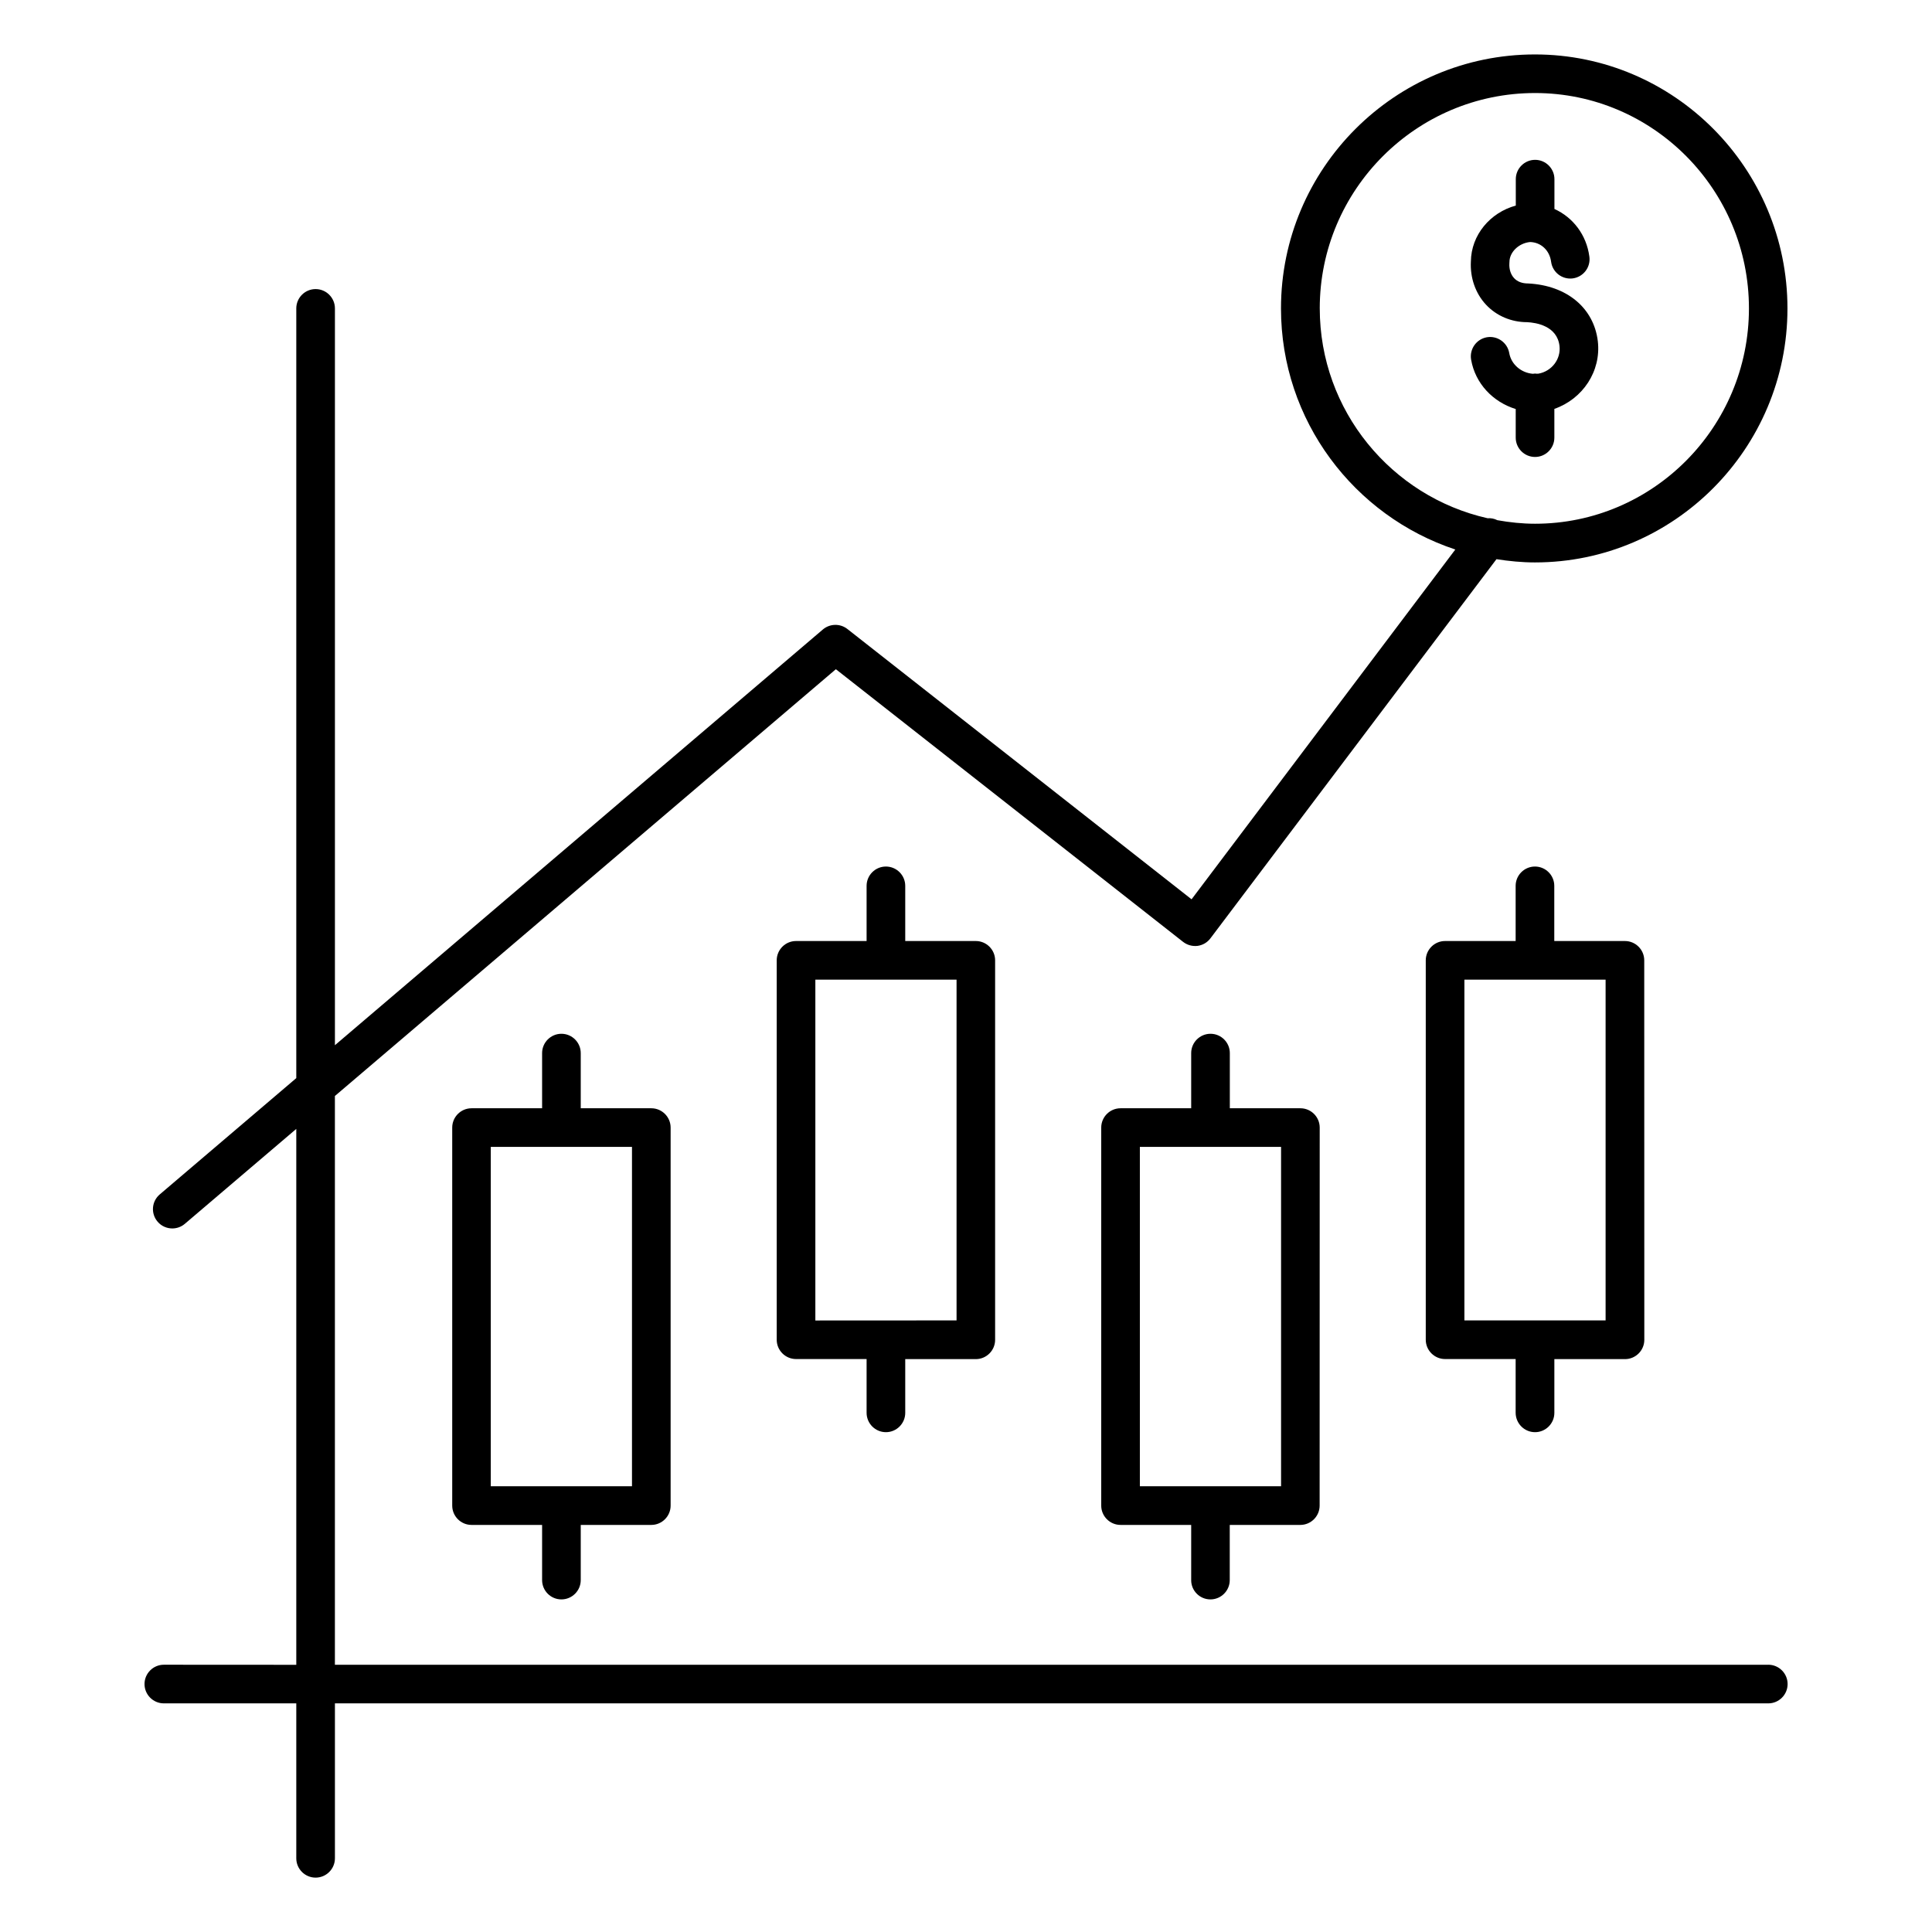
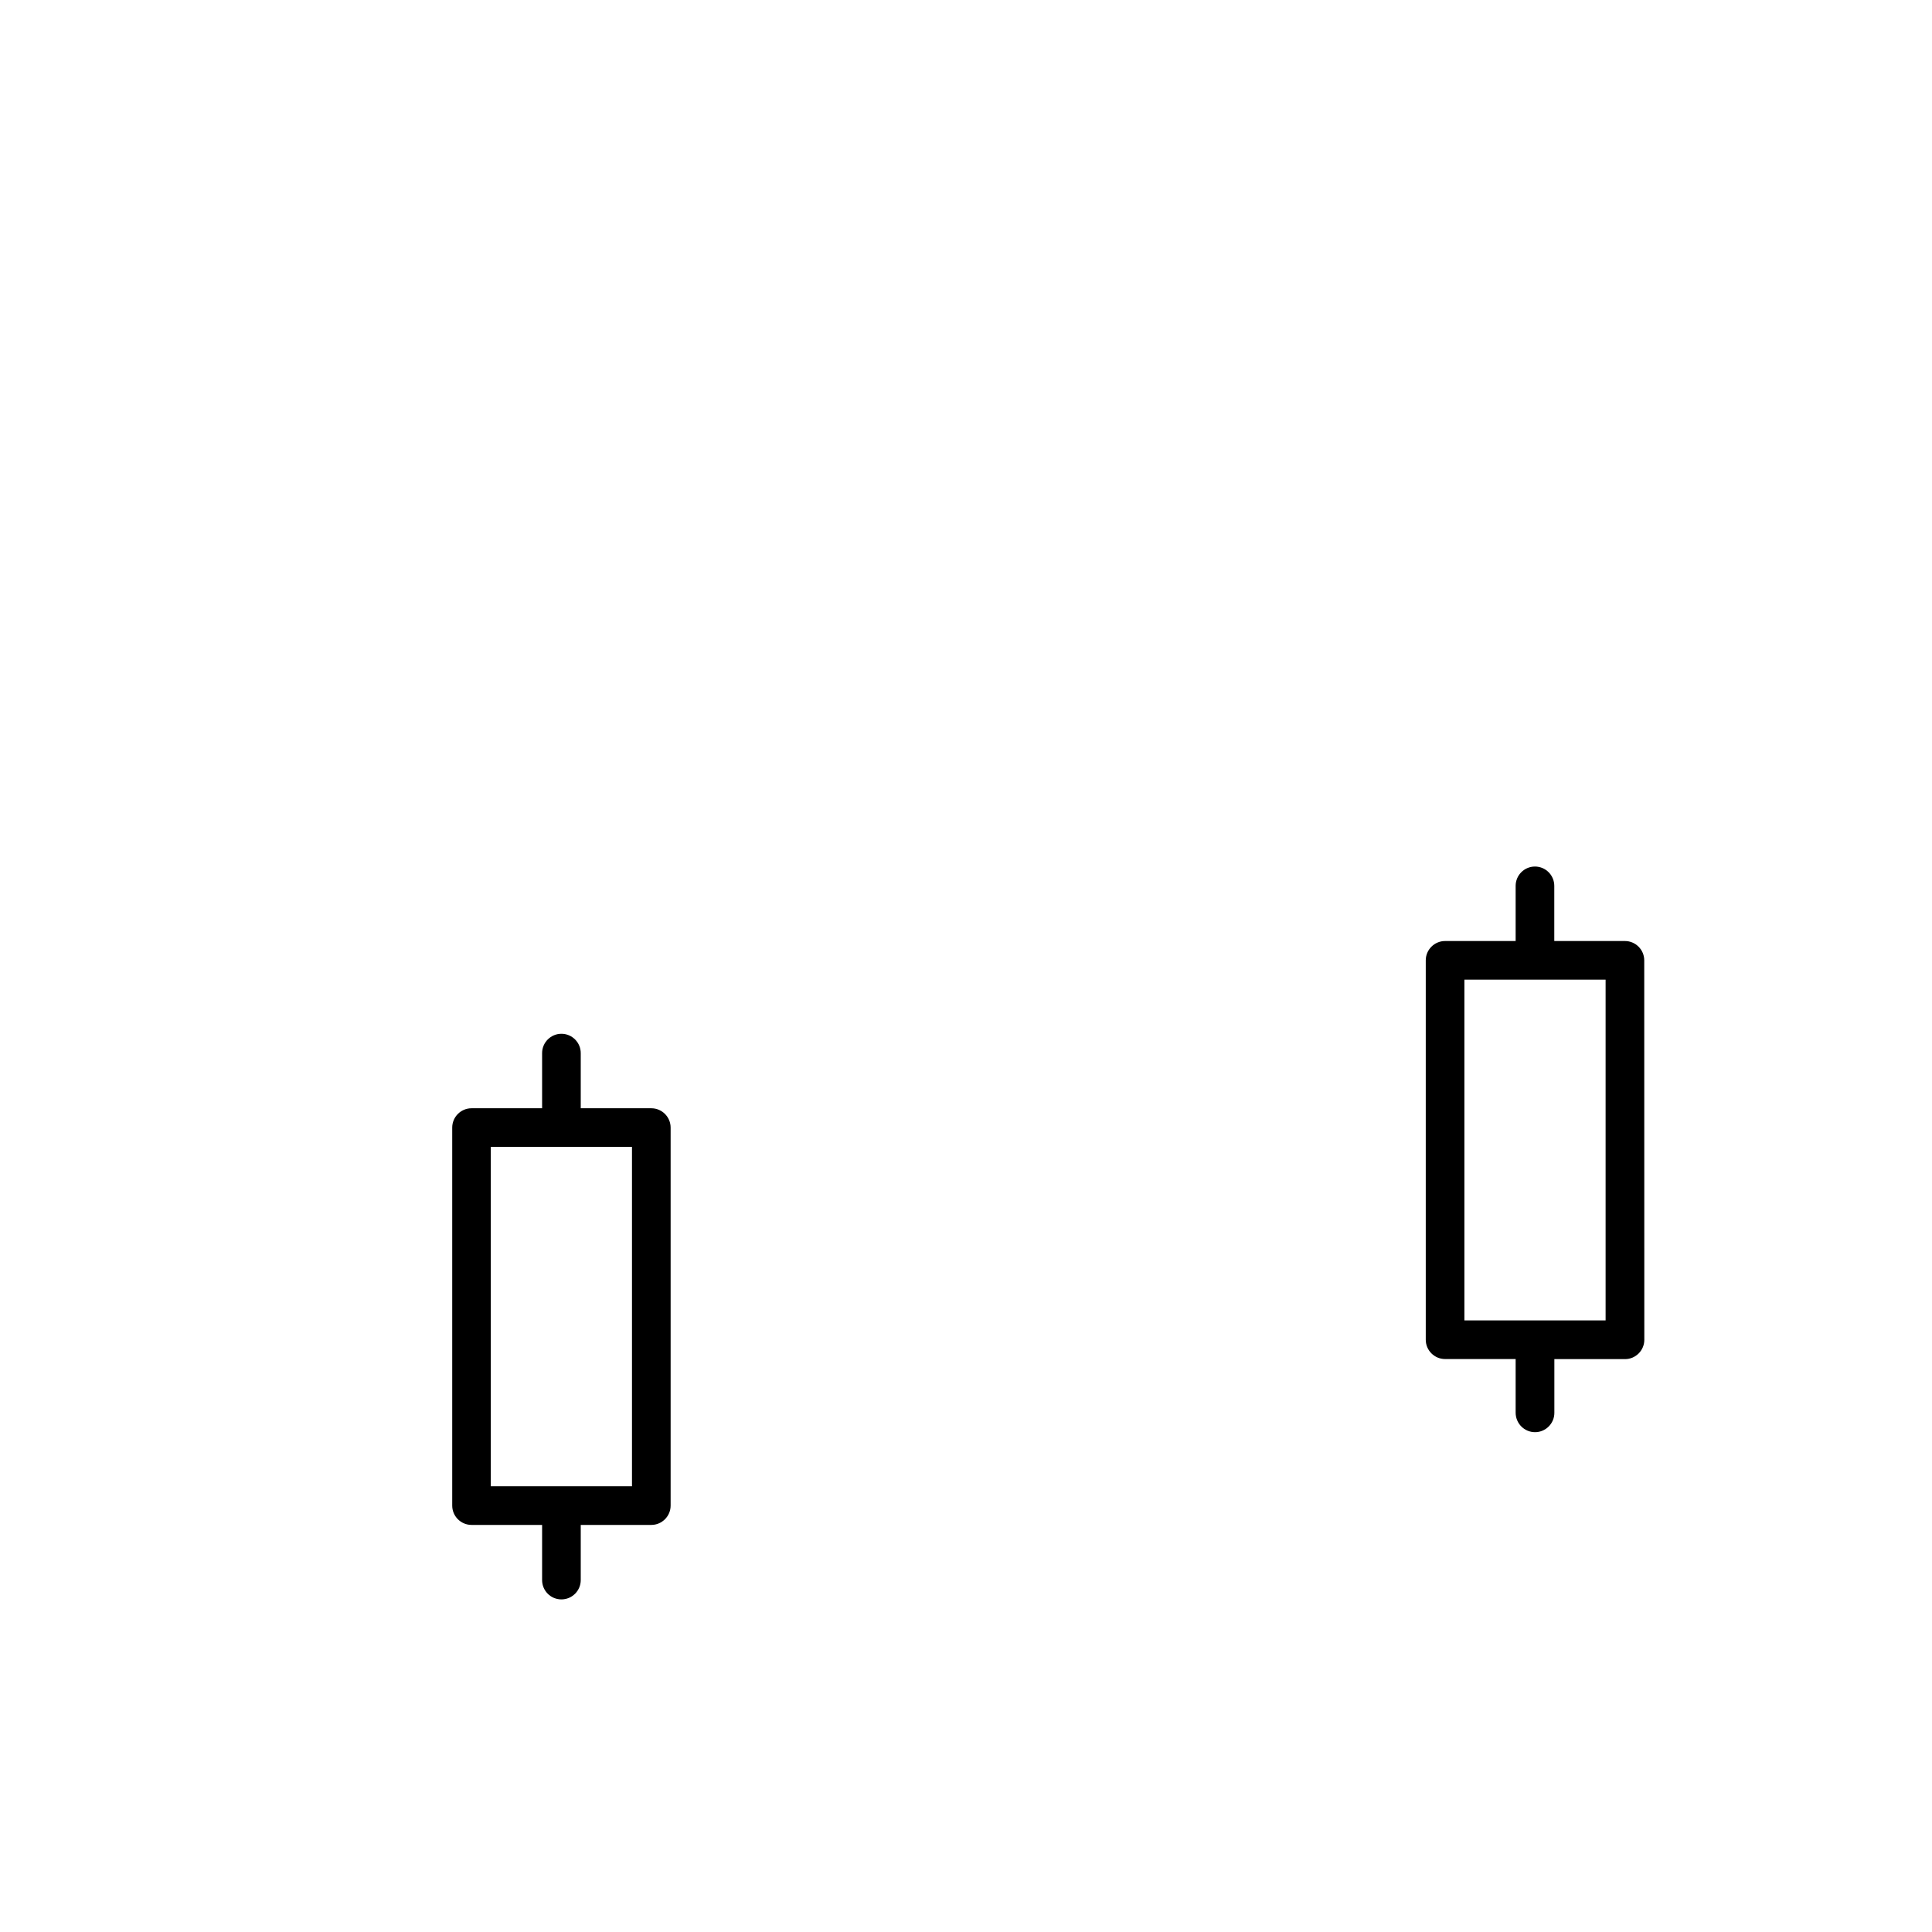
<svg xmlns="http://www.w3.org/2000/svg" width="1200pt" height="1200pt" viewBox="0 0 1200 1200">
-   <path d="m1098.3 1034h-890.29v-353.26l311.16-265.08 215.68 169.36c2.531 1.969 5.766 2.859 8.953 2.484 3.188-0.422 6.094-2.109 8.016-4.688l177.66-235.5c7.828 1.219 15.797 2.016 23.906 2.016 86.484 0 156.84-70.781 156.84-157.74 0-87-70.359-157.78-156.84-157.78-86.953 0-157.74 70.781-157.74 157.78 0 69.703 45.469 128.9 108.28 149.72l-163.82 217.26-213.79-167.9c-4.5-3.516-10.828-3.375-15.188 0.281l-303.1 258.24v-457.64c0-6.609-5.391-12-12-12s-12 5.391-12 12v478.08l-84.797 72.234c-5.062 4.312-5.672 11.859-1.359 16.922 2.391 2.812 5.766 4.219 9.141 4.219 2.766 0 5.531-0.938 7.781-2.859l69.234-58.969v332.86l-82.266-0.047c-6.609 0-12 5.391-12 12s5.391 12 12 12h82.266v96.234c0 6.609 5.391 12 12 12s12-5.391 12-12v-96.234h890.29c6.609 0 12-5.391 12-12s-5.391-12-12-12zm-278.58-842.44c0-73.781 60-133.78 133.74-133.78 73.266 0 132.84 60 132.84 133.78 0 73.734-59.578 133.74-132.84 133.74-8.016 0-15.797-0.844-23.438-2.203-1.922-0.984-4.031-1.359-6.094-1.219-59.578-13.453-104.2-66.75-104.2-130.31z" />
  <path d="m348.71 993.42c6.609 0 12-5.391 12-12v-34.266h43.828c6.609 0 12-5.391 12-12v-234.79c0-6.609-5.391-12-12-12h-43.828v-34.266c0-6.609-5.391-12-12-12s-12 5.391-12 12v34.266h-43.828c-6.609 0-12 5.391-12 12v234.79c0 6.609 5.391 12 12 12h43.828v34.266c0 6.609 5.344 12 12 12zm-43.875-281.06h87.703v210.79h-87.703z" />
-   <path d="m550.26 889.55c6.609 0 12-5.391 12-12v-33.375h43.828c6.609 0 12-5.391 12-12v-235.69c0-6.609-5.391-12-12-12h-43.828v-34.266c0-6.609-5.391-12-12-12s-12 5.391-12 12v34.266h-43.828c-6.609 0-12 5.391-12 12v235.64c0 6.609 5.391 12 12 12h43.828v33.375c0 6.656 5.391 12.047 12 12.047zm-43.828-281.06h87.703v211.64l-87.703 0.047z" />
  <path d="m953.44 889.55c6.609 0 12-5.391 12-12v-33.375h43.875c6.609 0 12-5.391 12-12l-0.047-235.69c0-6.609-5.391-12-12-12h-43.875v-34.266c0-6.609-5.391-12-12-12s-12 5.391-12 12v34.266h-43.828c-6.609 0-12 5.391-12 12v235.64c0 6.609 5.391 12 12 12h43.828v33.375c0.047 6.656 5.391 12.047 12.047 12.047zm-43.875-281.06h87.703v211.64h-87.703z" />
-   <path d="m751.82 993.42c6.609 0 12-5.391 12-12v-34.266h43.828c6.609 0 12-5.391 12-12l0.047-234.79c0-6.609-5.391-12-12-12h-43.828v-34.266c0-6.609-5.391-12-12-12s-12 5.391-12 12v34.266h-43.875c-6.609 0-12 5.391-12 12v234.79c0 6.609 5.391 12 12 12h43.875v34.266c-0.047 6.609 5.344 12 11.953 12zm-43.828-281.06h87.703v210.79h-87.703z" />
-   <path d="m941.44 254.06v17.766c0 6.609 5.391 12 12 12s12-5.391 12-12v-17.859c17.625-6.141 29.156-23.391 27-42-2.438-20.625-19.219-34.734-43.359-35.906-3.703 0-6.609-1.125-8.625-3.281-2.109-2.25-3.188-5.625-2.953-9.234 0-0.281 0.047-0.516 0.047-0.797 0-6.141 5.812-11.766 12.844-12.422 6.75 0.188 12.094 5.156 13.031 12.281 0.891 6.562 6.891 11.156 13.453 10.312 6.562-0.891 11.203-6.891 10.312-13.5-1.781-13.594-10.219-24.422-21.703-29.625v-18.516c0-6.609-5.391-12-12-12s-12 5.391-12 12v16.406c-15.984 4.359-27.703 18.328-27.891 34.688-0.562 10.078 2.812 19.828 9.375 26.859s15.844 10.875 25.5 10.875h0.047c5.531 0.281 18.609 2.25 20.109 14.719 0.984 8.344-4.922 15.797-13.031 17.25-0.328 0.047-0.703 0-1.031 0.047-0.375-0.047-0.703-0.094-1.078-0.094-0.469 0-0.891 0.094-1.359 0.141-7.266-0.562-13.5-5.812-14.719-12.938-1.172-6.516-7.406-10.875-13.922-9.75-6.516 1.172-10.875 7.406-9.75 13.922 2.578 14.812 13.547 26.297 27.703 30.656z" />
</svg>